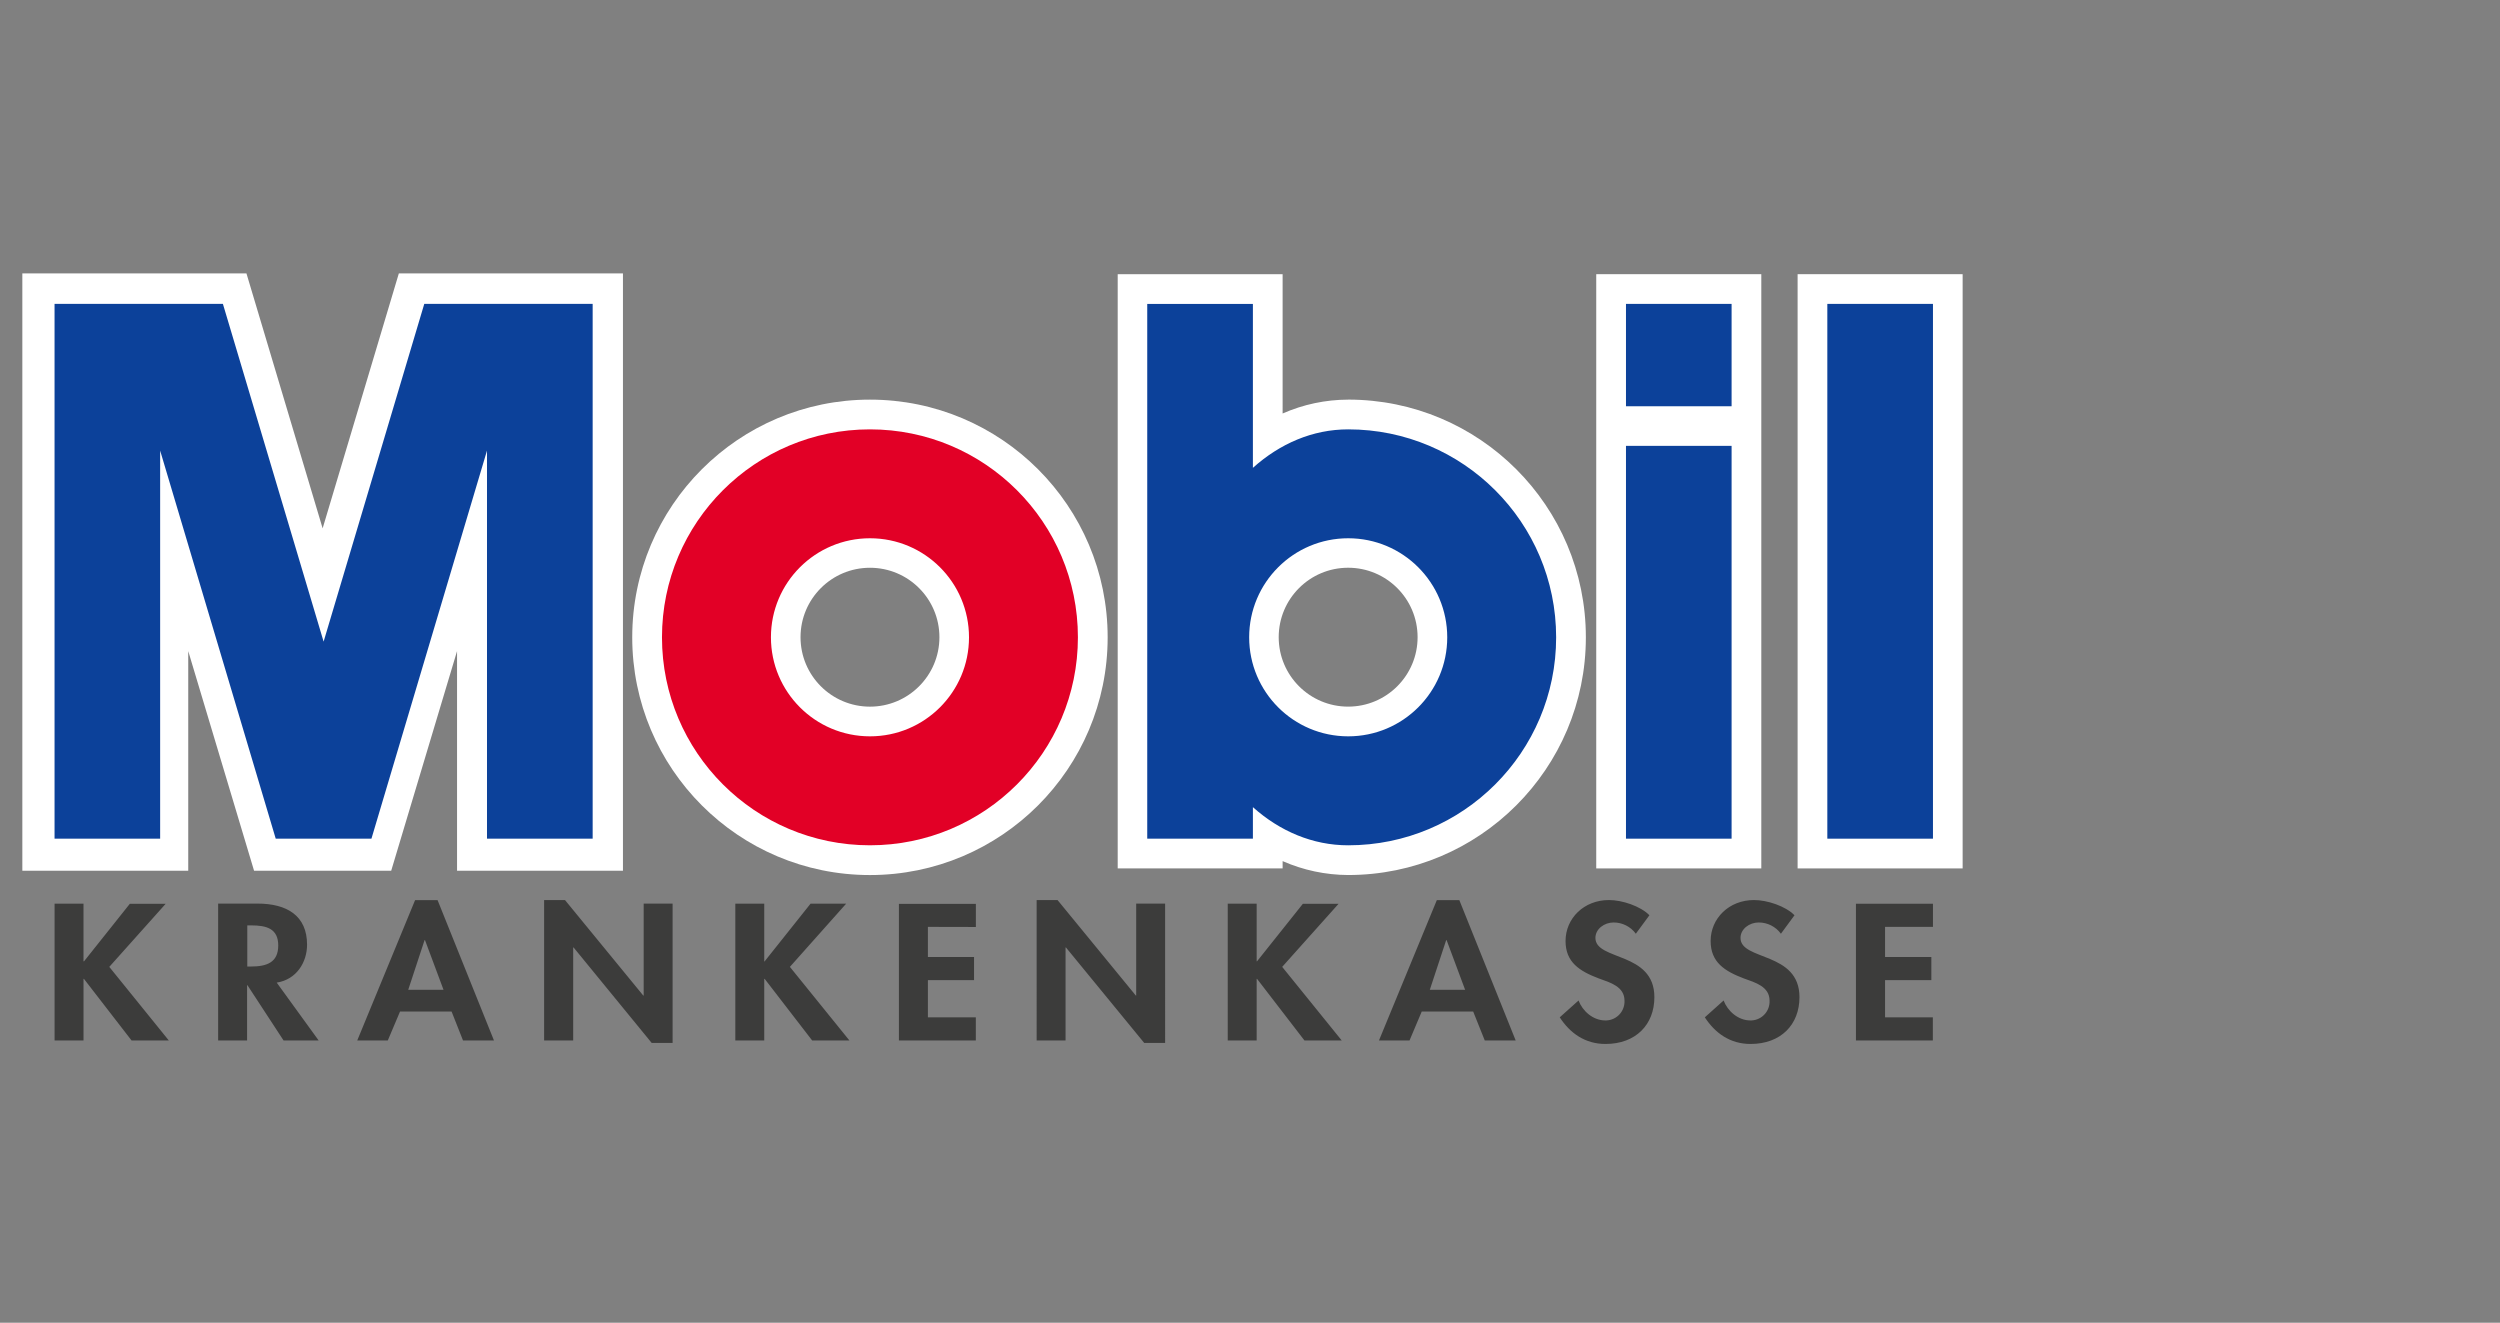
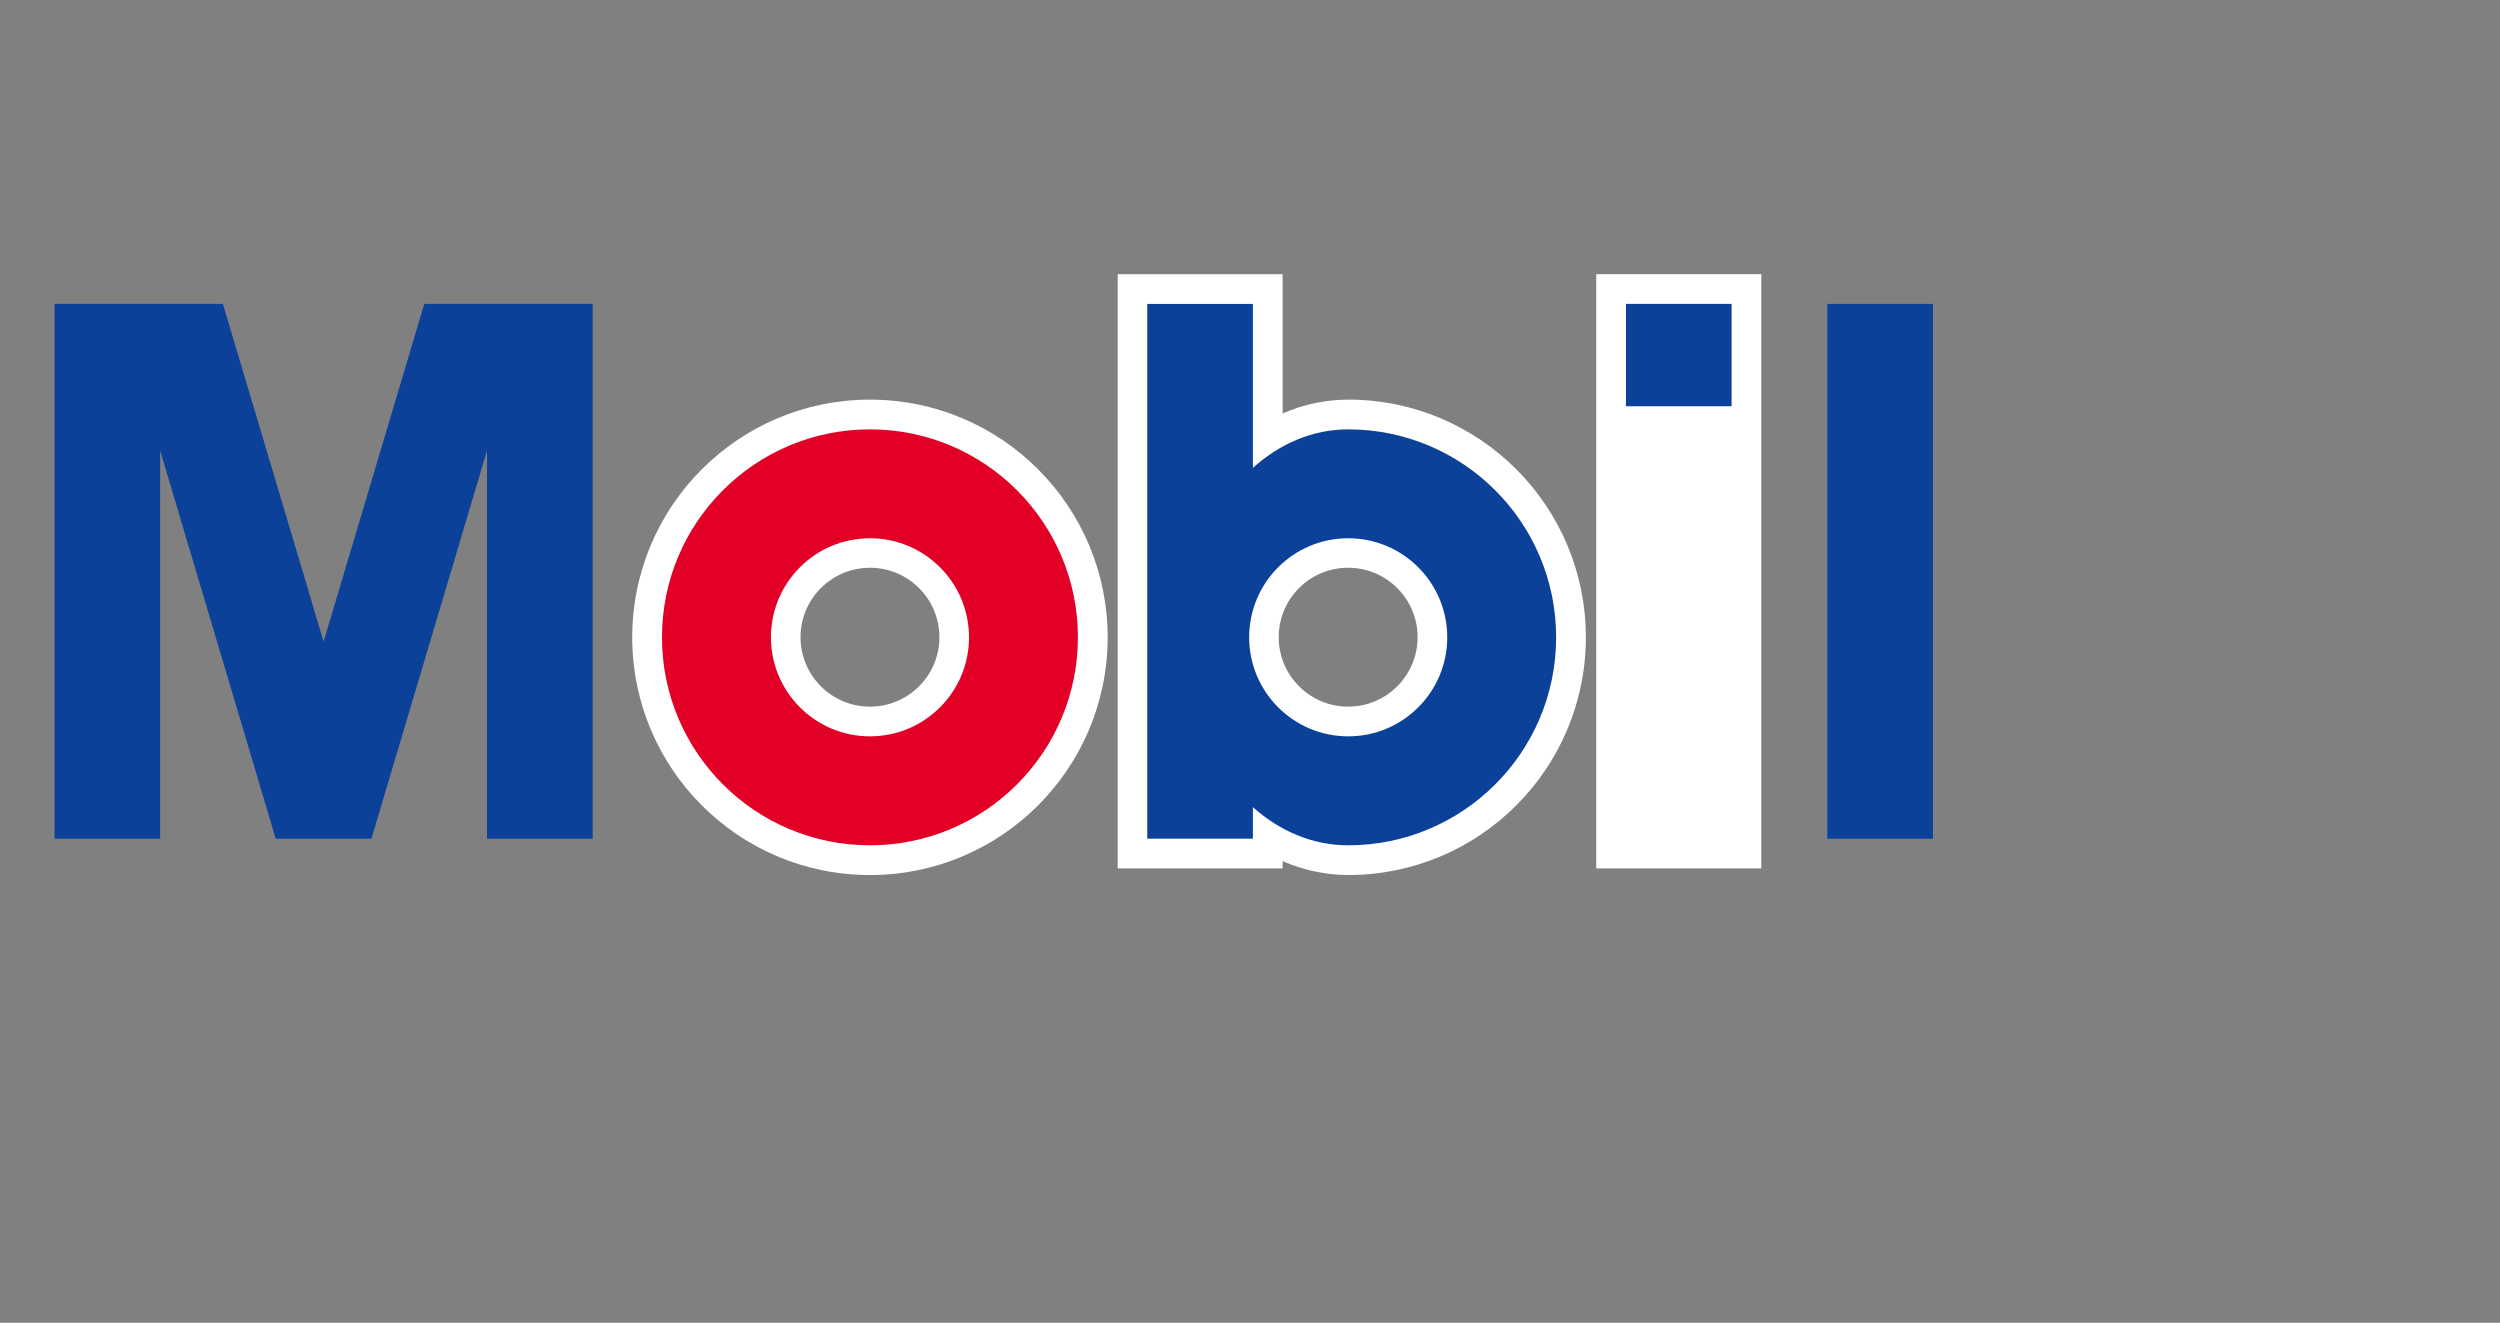
<svg xmlns="http://www.w3.org/2000/svg" xmlns:xlink="http://www.w3.org/1999/xlink" version="1.1" id="Ebene_1" x="0px" y="0px" viewBox="0 0 189 100" style="enable-background:new 0 0 189 100;" xml:space="preserve">
  <rect x="0" y="0" width="189" height="100" fill="#808080" stroke="none" />
  <style type="text/css">
	.st0{fill:#3C3C3B;}
	.st1{fill:#FFFFFF;}
	.st2{clip-path:url(#SVGID_00000036974507088780206260000003719130666454982543_);}
	.st3{clip-path:url(#SVGID_00000050653231220054305220000001056731969453643439_);}
	.st4{fill:#E20026;}
	.st5{fill:#0C419A;}
	.st6{clip-path:url(#SVGID_00000037691212504014542220000001566153701007661477_);}
</style>
-   <path class="st0" d="M6.344,72.674H6.313v-4.359H4.126V78.66h2.187v-4.659h0.031l3.602,4.659h2.817l-4.501-5.564l4.263-4.77h-2.71  l-3.471,4.359V72.674z M20.92,74.286c1.505-0.234,2.294-1.549,2.294-2.865c0-2.207-1.531-3.11-3.756-3.11h-2.966v10.35h2.187v-4.178  h0.028l2.732,4.178h2.653L20.92,74.286z M18.695,69.959h0.297c1.164,0,2.043,0.247,2.043,1.52c0,1.273-0.851,1.59-2.058,1.59h-0.282  V69.959z M34.14,76.473l0.864,2.187h2.34L33.081,68.05h-1.7L27.007,78.66h2.31l0.925-2.187H34.14z M33.53,74.828h-2.668l1.236-3.756  h0.031L33.53,74.828z M41.146,78.66h2.187v-7.03h0.031l5.906,7.218h1.579V68.314h-2.187v6.949h-0.031l-5.917-7.218h-1.579V78.66  H41.146z M57.808,72.685h-0.031v-4.37h-2.187V78.66h2.187v-4.659h0.031L61.4,78.66h2.817l-4.501-5.564l4.256-4.781H61.28  l-3.471,4.359V72.685z M73.776,70.08v-1.75h-5.818V78.66h5.814v-1.75h-3.622v-2.813h3.487v-1.75h-3.487v-2.275L73.776,70.08z   M78.369,78.66h2.187v-7.03h0.031l5.917,7.218h1.579V68.314h-2.187v6.949h-0.028l-5.917-7.218h-1.581V78.66z M95.032,72.674h-0.028  v-4.359h-2.187V78.66h2.187v-4.659h0.028l3.585,4.659h2.817l-4.501-5.564l4.263-4.77h-2.699L95.032,72.674z M111.373,76.473  l0.875,2.187h2.338l-4.261-10.611h-1.7l-4.375,10.611h2.31l0.923-2.187H111.373z M110.763,74.828h-2.669l1.238-3.756h0.031  L110.763,74.828z M124.698,69.196c-0.685-0.7-2.071-1.153-3.062-1.153c-1.894,0-3.281,1.385-3.281,3.099  c0,1.603,1.059,2.275,2.504,2.824c0.875,0.315,1.953,0.617,1.953,1.684c0.036,0.789-0.574,1.458-1.363,1.495  c-0.027,0.001-0.055,0.002-0.083,0.001c-0.938,0-1.73-0.713-2.028-1.509l-1.422,1.273c0.774,1.192,1.907,2.014,3.458,2.014  c2.294,0,3.697-1.465,3.697-3.537c0-3.467-4.458-2.741-4.458-4.482c0-0.672,0.672-1.166,1.371-1.166  c0.665-0.003,1.292,0.313,1.684,0.851l1.028-1.398V69.196z M135.667,69.196c-0.685-0.7-2.071-1.153-3.062-1.153  c-1.894,0-3.281,1.385-3.281,3.099c0,1.603,1.056,2.275,2.502,2.824c0.875,0.315,1.953,0.617,1.953,1.684  c0.036,0.789-0.574,1.458-1.363,1.495c-0.027,0.001-0.055,0.002-0.083,0.001c-0.938,0-1.728-0.713-2.028-1.509l-1.42,1.273  c0.774,1.192,1.907,2.014,3.458,2.014c2.294,0,3.697-1.465,3.697-3.537c0-3.467-4.458-2.741-4.458-4.482  c0-0.672,0.671-1.166,1.371-1.166c0.665-0.003,1.292,0.313,1.684,0.851l1.028-1.398V69.196z M146.132,70.071v-1.75h-5.823V78.66  h5.814v-1.75h-3.613v-2.813h3.5v-1.75h-3.5v-2.275L146.132,70.071z" />
-   <polygon class="st1" points="30.152,20.671 24.391,39.943 18.632,20.671 1.689,20.671 1.689,65.827 14.231,65.827 14.231,49.224   19.207,65.827 29.575,65.827 34.553,49.224 34.553,65.827 47.095,65.827 47.095,20.671 " />
  <g>
    <defs>
      <rect id="SVGID_1_" x="1.689" y="20.671" width="174.57" height="65.129" />
    </defs>
    <clipPath id="SVGID_00000039843170239323993590000000987812240926602390_">
      <use xlink:href="#SVGID_1_" style="overflow:visible;" />
    </clipPath>
    <g style="clip-path:url(#SVGID_00000039843170239323993590000000987812240926602390_);">
      <path class="st1" d="M101.92,30.212c-1.706,0.004-3.393,0.361-4.954,1.048V20.728H84.498v44.925h12.468v-0.553    c1.562,0.687,3.248,1.045,4.954,1.052c9.925,0,17.971-8.046,17.971-17.971S111.845,30.21,101.92,30.21 M101.92,53.421    c-2.899,0-5.25-2.35-5.25-5.25s2.35-5.25,5.25-5.25c2.899,0,5.25,2.35,5.25,5.25S104.819,53.421,101.92,53.421" />
      <path class="st1" d="M65.77,30.212c-9.925-0.001-17.972,8.044-17.973,17.969s8.044,17.972,17.969,17.973    c9.925,0.001,17.972-8.044,17.973-17.969c0-0.001,0-0.001,0-0.002C83.739,38.258,75.694,30.213,65.77,30.212 M65.77,53.423    c-2.899,0-5.25-2.35-5.25-5.25s2.35-5.25,5.25-5.25c2.899,0,5.25,2.35,5.25,5.25S68.669,53.423,65.77,53.423" />
    </g>
  </g>
-   <rect x="135.899" y="20.728" class="st1" width="12.476" height="44.925" />
  <rect x="120.676" y="20.728" class="st1" width="12.479" height="44.925" />
  <g>
    <defs>
      <rect id="SVGID_00000087391104038818023510000002120536111323968681_" x="1.689" y="20.671" width="174.57" height="65.129" />
    </defs>
    <clipPath id="SVGID_00000175320188430302444800000007730906528167310762_">
      <use xlink:href="#SVGID_00000087391104038818023510000002120536111323968681_" style="overflow:visible;" />
    </clipPath>
    <g style="clip-path:url(#SVGID_00000175320188430302444800000007730906528167310762_);">
      <path class="st4" d="M65.768,32.46c-8.683,0-15.722,7.039-15.722,15.722s7.039,15.722,15.722,15.722    c8.683,0,15.722-7.039,15.722-15.722S74.451,32.46,65.768,32.46C65.768,32.46,65.768,32.46,65.768,32.46z M65.768,55.667    c-4.135-0.001-7.486-3.354-7.485-7.489s3.354-7.486,7.489-7.485c4.135,0.001,7.486,3.354,7.485,7.489l0,0    c0,4.134-3.351,7.485-7.485,7.485C65.771,55.667,65.77,55.667,65.768,55.667z" />
    </g>
  </g>
  <polygon class="st5" points="28.081,63.404 36.817,34.066 36.817,63.404 44.805,63.404 44.805,22.974 32.075,22.974 24.465,48.506   16.851,22.974 4.124,22.974 4.124,63.404 12.107,63.404 12.107,34.066 20.845,63.404 " />
  <g>
    <defs>
      <rect id="SVGID_00000177479424403532244330000000402278694743329956_" x="1.689" y="20.671" width="174.57" height="65.129" />
    </defs>
    <clipPath id="SVGID_00000108268686670570852800000009461450665418964916_">
      <use xlink:href="#SVGID_00000177479424403532244330000000402278694743329956_" style="overflow:visible;" />
    </clipPath>
    <g style="clip-path:url(#SVGID_00000108268686670570852800000009461450665418964916_);">
      <path class="st5" d="M101.922,32.46c-2.695,0-5.166,1.083-7.203,2.909V22.976h-7.988v40.428h7.988V61.02    c2.036,1.818,4.519,2.885,7.203,2.885c8.683,0,15.722-7.039,15.722-15.722S110.605,32.46,101.922,32.46L101.922,32.46z     M101.922,55.667c-4.135-0.001-7.486-3.354-7.485-7.489c0.001-4.135,3.354-7.486,7.489-7.485c4.135,0.001,7.486,3.354,7.485,7.489    l0,0c0,4.134-3.351,7.485-7.485,7.485C101.925,55.667,101.923,55.667,101.922,55.667z" />
    </g>
  </g>
  <rect x="138.146" y="22.974" class="st5" width="7.986" height="40.43" />
  <rect x="122.924" y="22.974" class="st5" width="7.984" height="7.739" />
-   <rect x="122.924" y="33.707" class="st5" width="7.984" height="29.697" />
</svg>